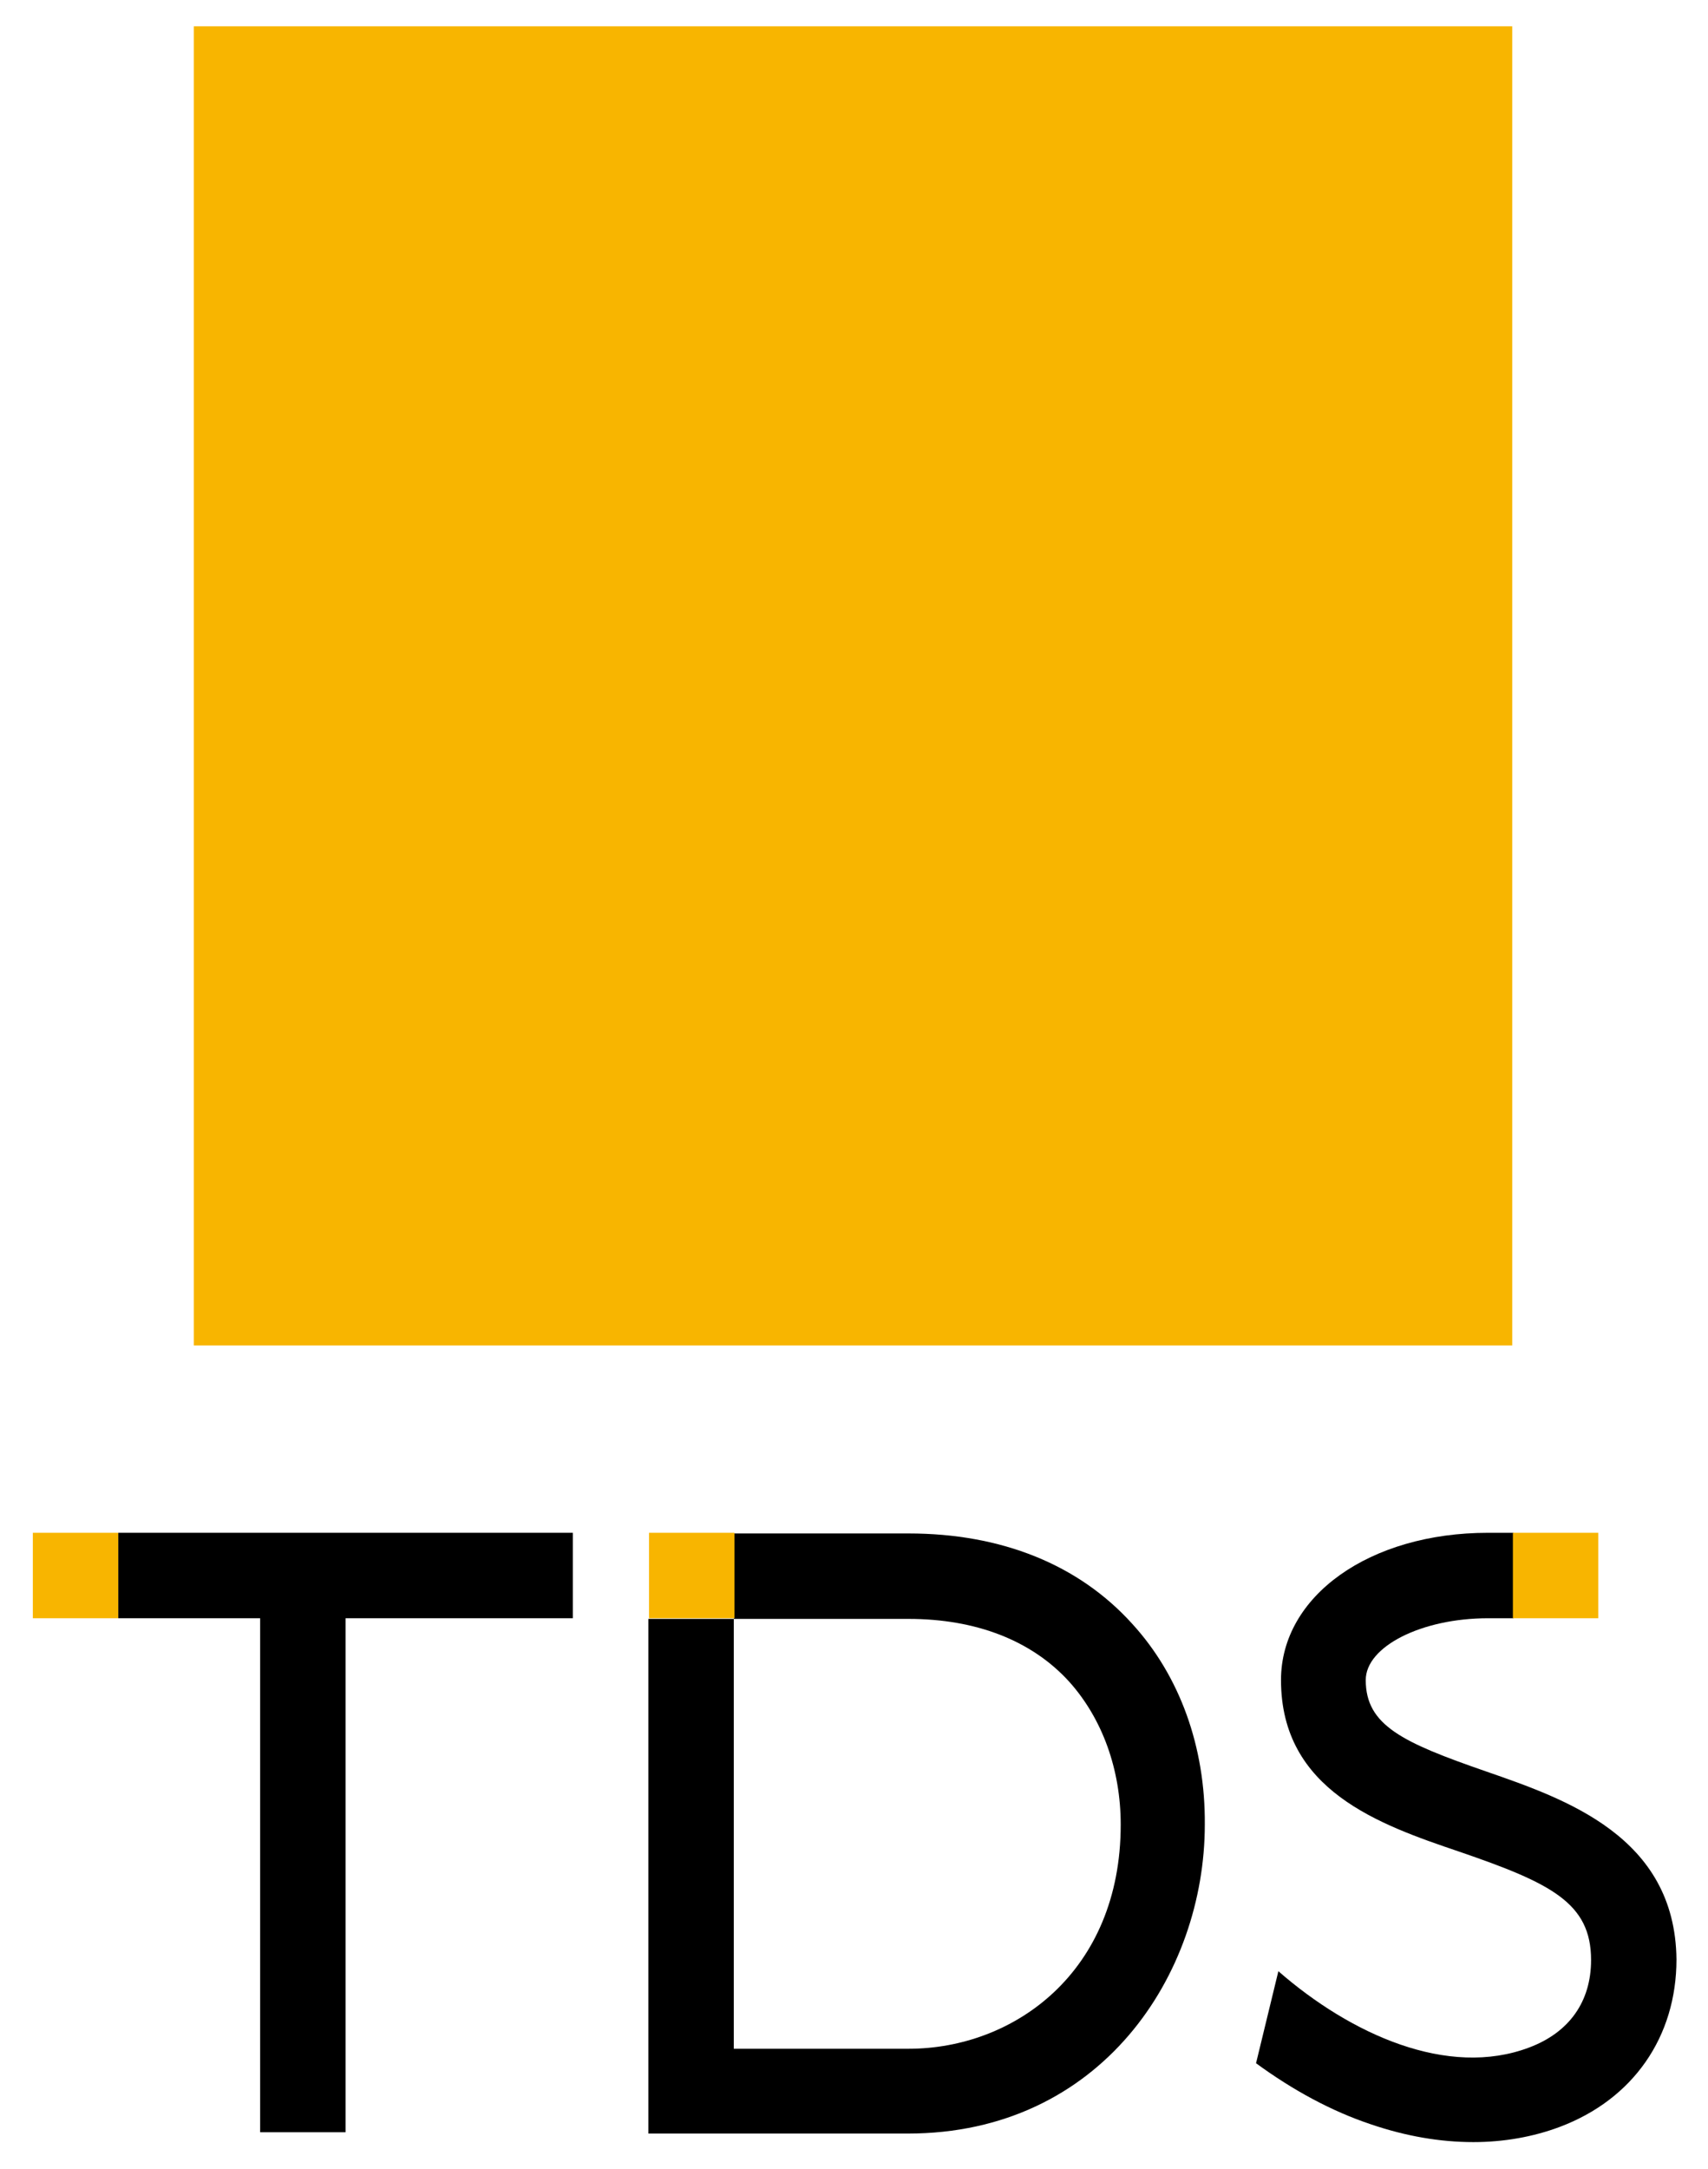
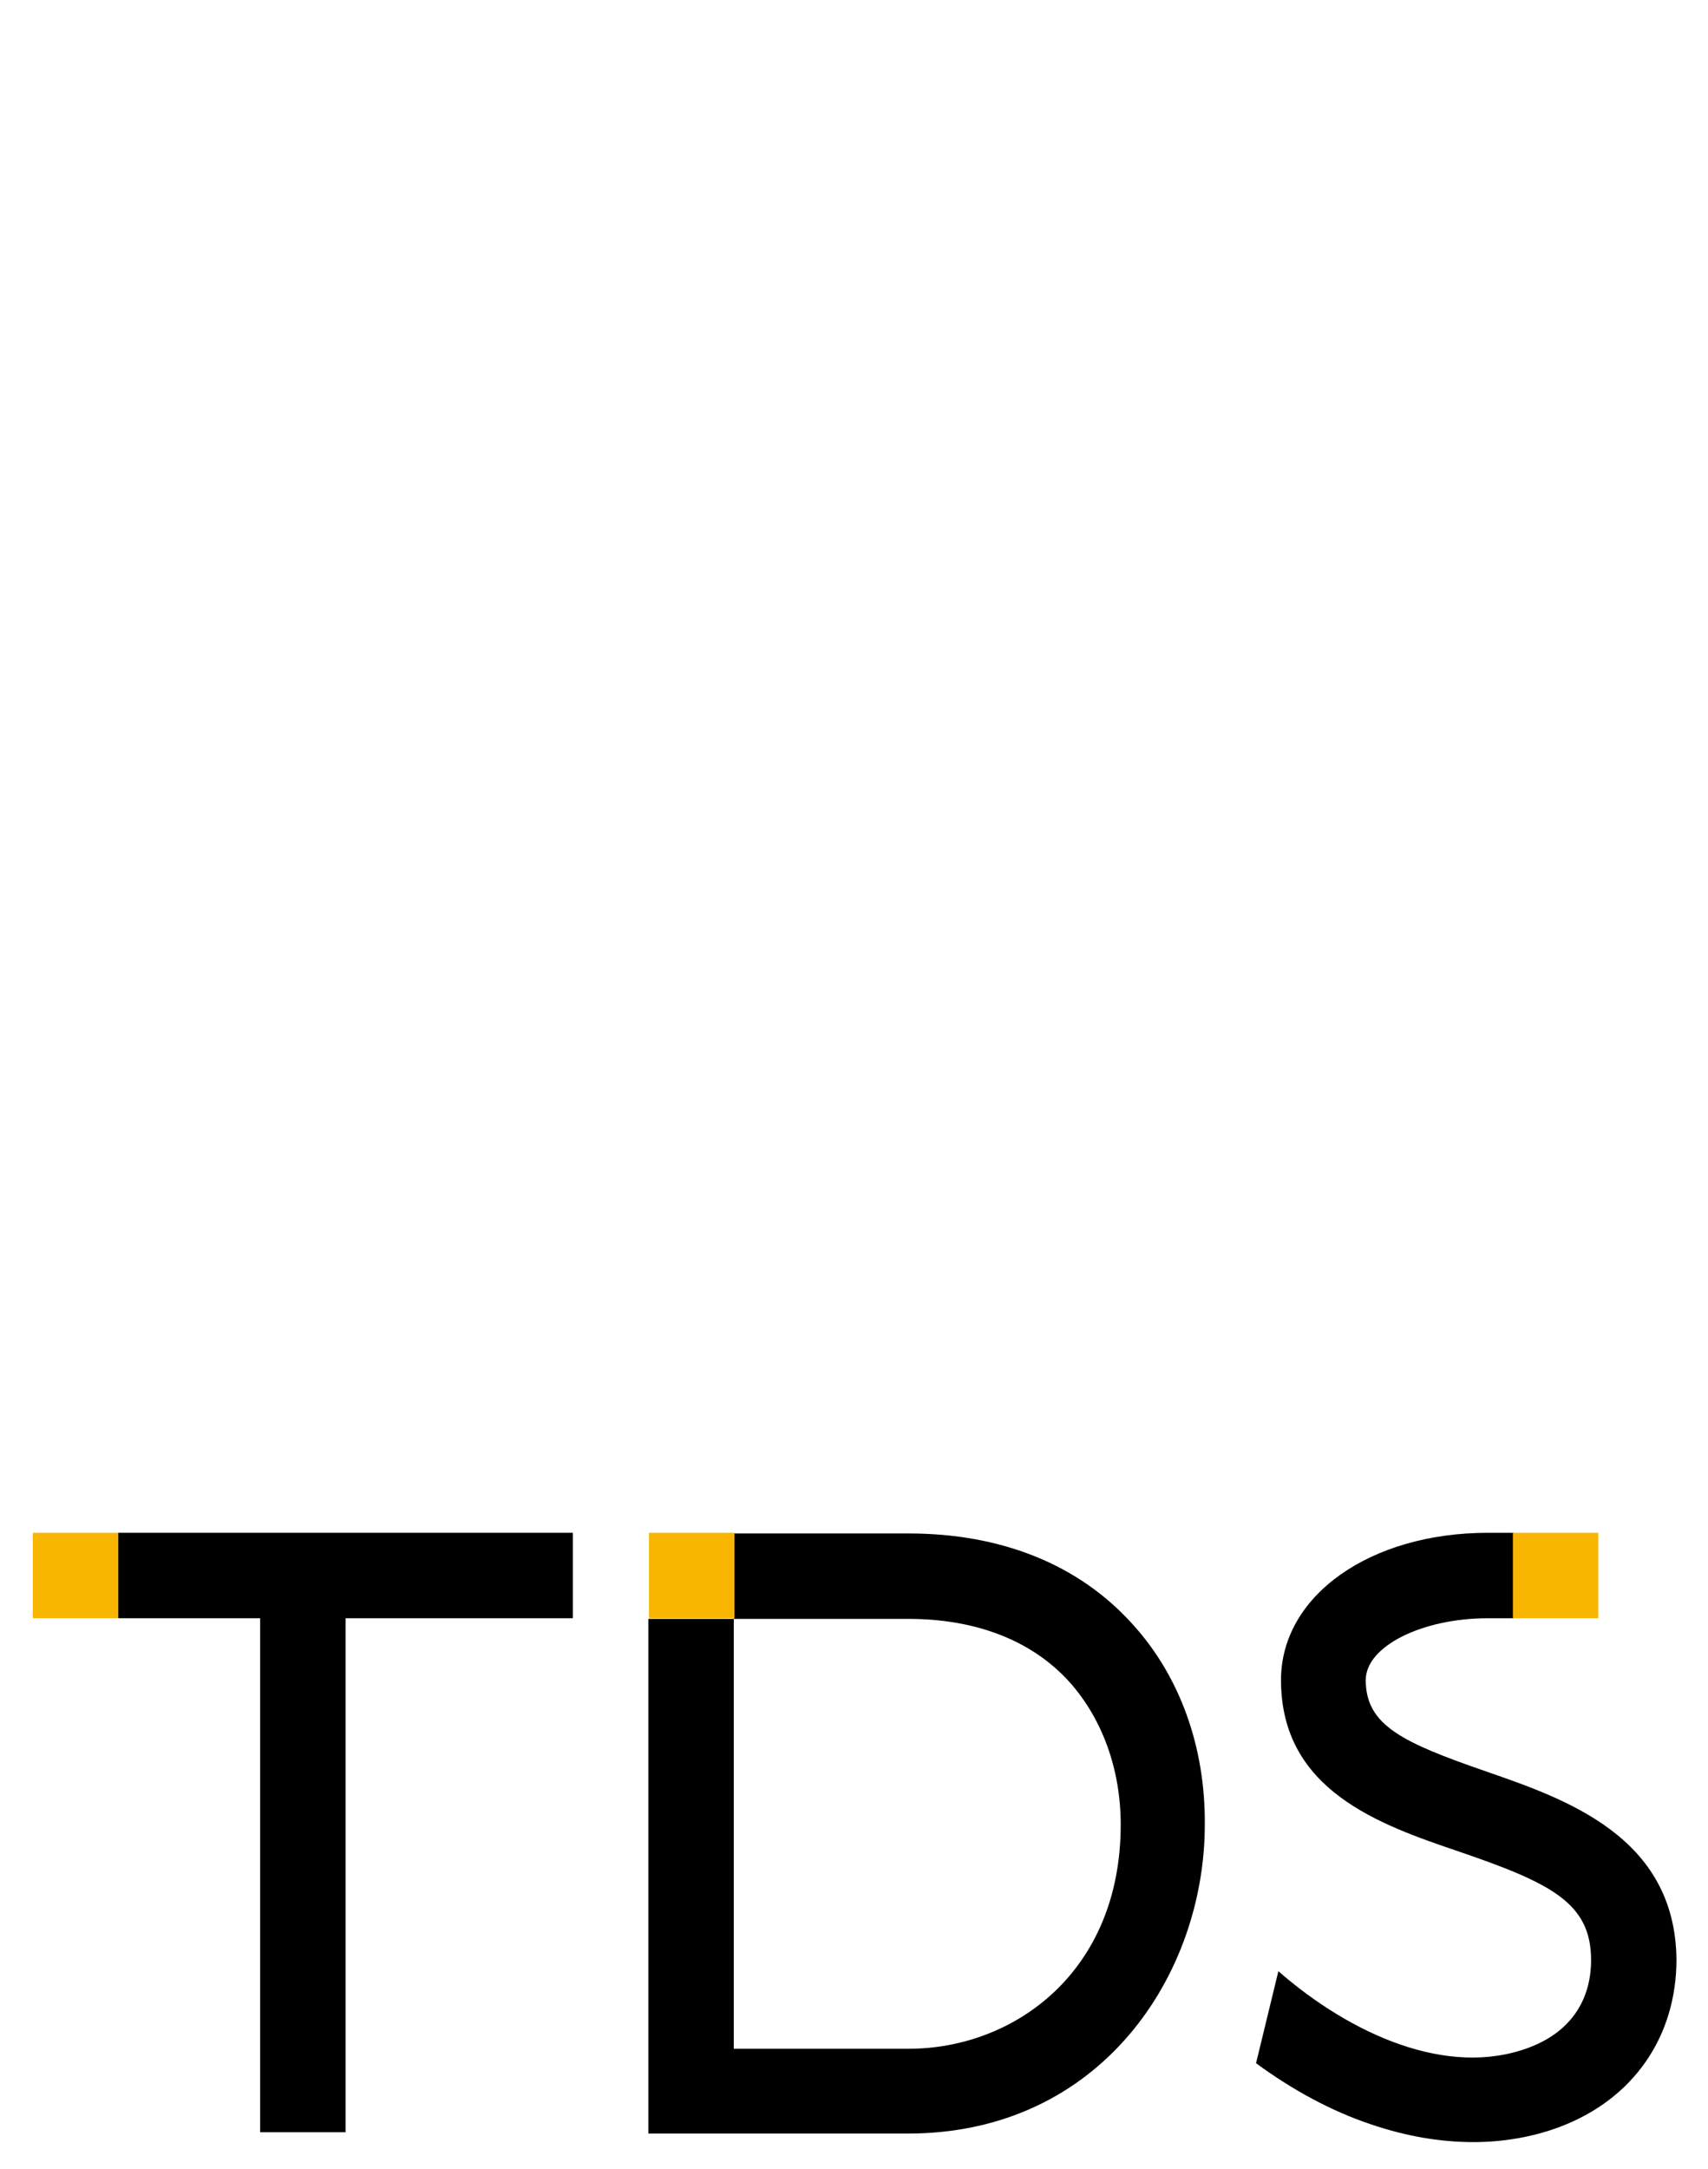
<svg xmlns="http://www.w3.org/2000/svg" version="1.1" id="レイヤー_1" x="0px" y="0px" viewBox="0 0 260 330" enable-background="new 0 0 260 330" xml:space="preserve">
-   <rect x="29.5" y="4" fill="#F8B500" width="200.7" height="200.7" />
  <g>
    <polygon points="18,233.2 18,246.2 39.6,246.2 39.6,324.4 52.6,324.4 52.6,246.2 87.2,246.2 87.2,233.2  " />
    <rect x="5" y="233.2" fill="#F8B500" width="13" height="13" />
  </g>
  <g>
    <path fill="none" d="M111.8,311.6h26.6c16,0,32.3-11.7,32.3-34.1c0-8.4-2.8-16.1-7.8-21.7c-5.7-6.3-14.1-9.6-24.5-9.6h-26.6h0   V311.6z" />
    <path d="M172.4,247.1c-8.2-9.1-20-13.8-34.1-13.8h-26.6v13h26.6c10.3,0,18.8,3.3,24.5,9.6c5,5.6,7.8,13.3,7.8,21.7   c0,22.4-16.2,34.1-32.3,34.1h-26.6v-65.4h-13v78.3h39.5c29.4,0,45.2-24.2,45.2-47C183.5,265.8,179.6,255,172.4,247.1z" />
    <polygon fill="#F8B500" points="111.8,246.2 111.8,233.2 98.8,233.2 98.8,246.2 111.8,246.2  " />
  </g>
  <g>
    <path d="M226.2,269.5c-12.7-4.4-18.3-7-18.3-13.9c0-5.1,8.5-9.4,18.6-9.4h3.9v-13h-3.9c-18,0-31.5,9.6-31.5,22.4   c0,16.8,15,22,27.1,26.1c14,4.8,20.1,7.8,20.1,16.5c0,6.3-3.3,11-9.4,13.3c-12.4,4.7-27.2-2-38.2-11.6l-3.4,14   c5.6,4.1,11.5,7.3,17.5,9.3c5.3,1.8,10.5,2.7,15.6,2.7c4.6,0,9.1-0.8,13.1-2.3c11.2-4.2,17.8-13.7,17.8-25.5   C255,279.4,238.3,273.7,226.2,269.5z" />
    <rect x="230.3" y="233.2" fill="#F8B500" width="13" height="13" />
  </g>
</svg>